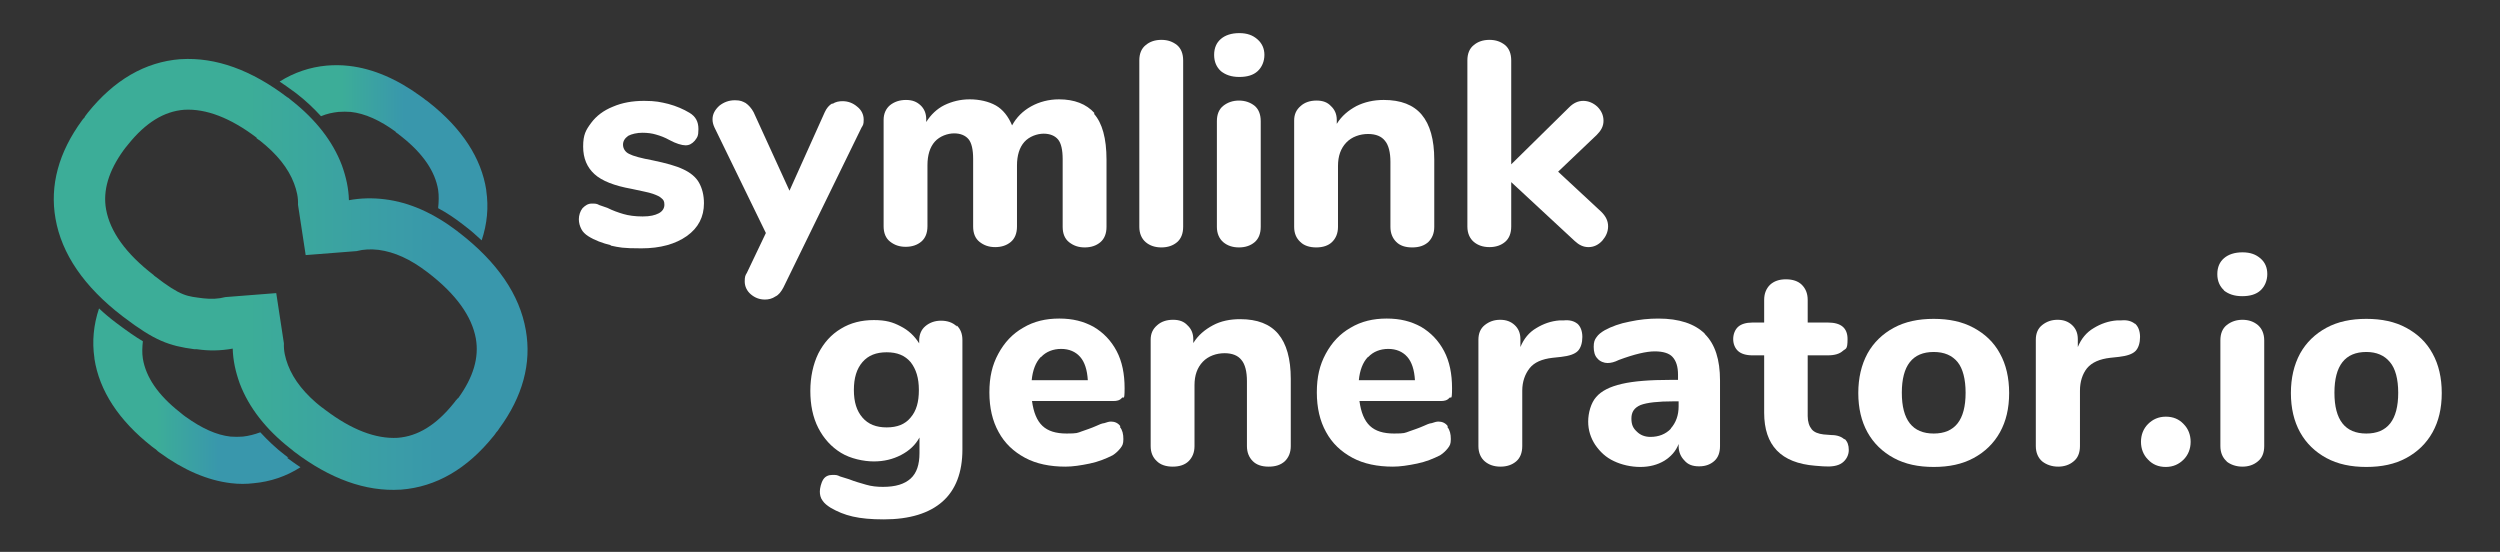
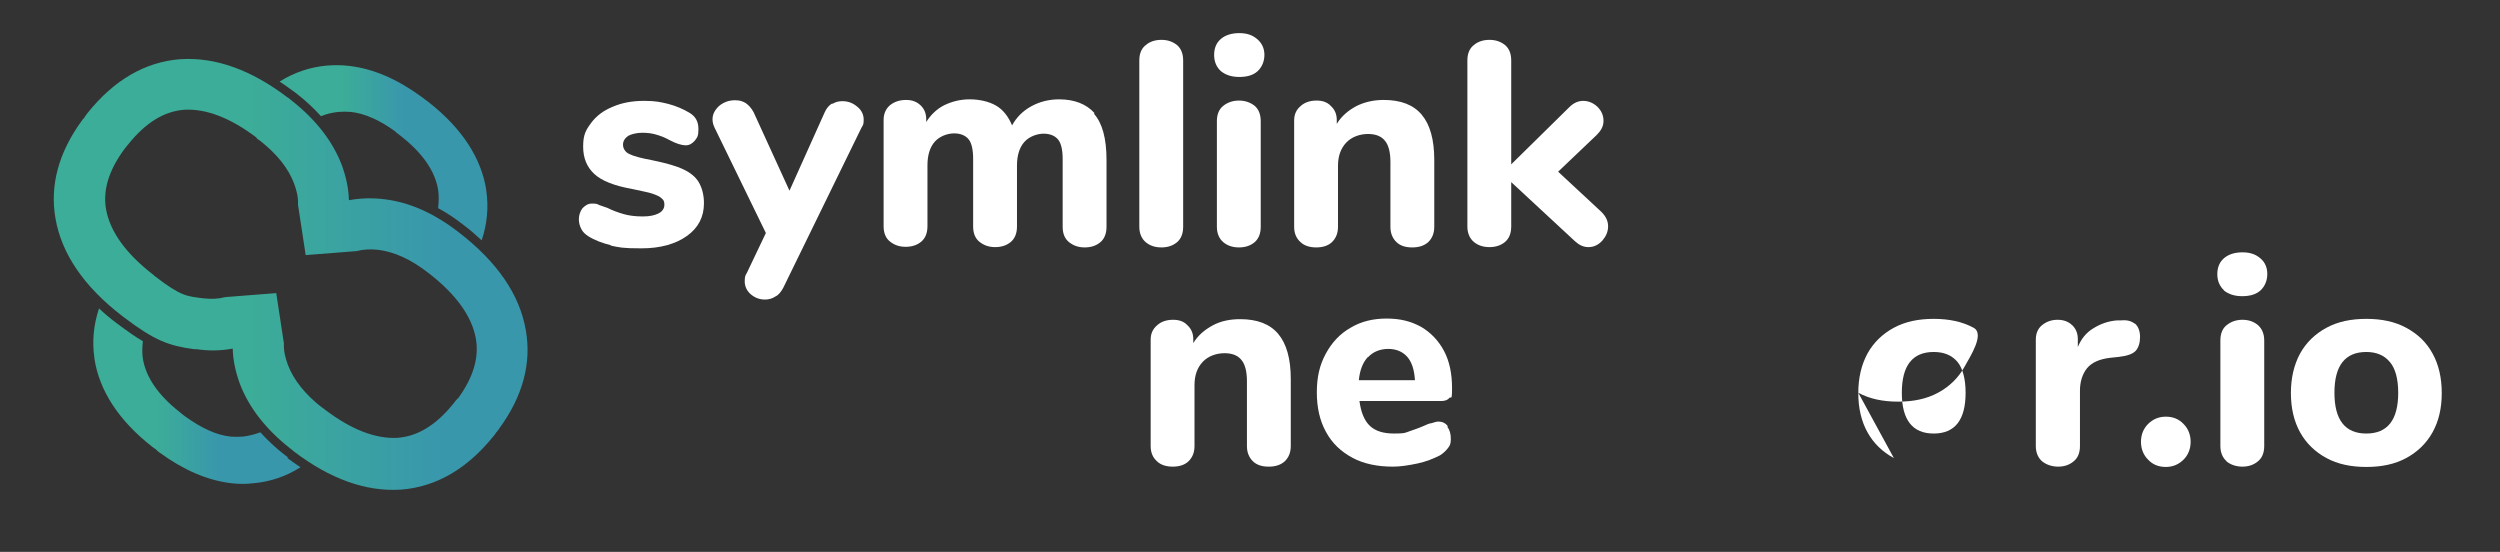
<svg xmlns="http://www.w3.org/2000/svg" xmlns:xlink="http://www.w3.org/1999/xlink" id="Ebene_1" version="1.1" viewBox="0 0 815.4 180">
  <rect x="0" y="0" width="815.4" height="180" fill="#333333" stroke="none" />
  <defs>
    <style>
      .st0 {
        fill: #fff;
      }

      .st1 {
        fill: url(#Unbenannter_Verlauf_141);
      }

      .st2 {
        fill: url(#Unbenannter_Verlauf_142);
      }

      .st3 {
        fill: url(#Unbenannter_Verlauf_14);
      }
    </style>
    <linearGradient id="Unbenannter_Verlauf_14" data-name="Unbenannter Verlauf 14" x1="17.5" y1="89.4" x2="229.9" y2="89.4" gradientUnits="userSpaceOnUse">
      <stop offset=".3" stop-color="#3cad98" />
      <stop offset=".6" stop-color="#3997ac" />
    </linearGradient>
    <linearGradient id="Unbenannter_Verlauf_141" data-name="Unbenannter Verlauf 14" x1="91.1" y1="49.7" x2="158.9" y2="49.7" xlink:href="#Unbenannter_Verlauf_14" />
    <linearGradient id="Unbenannter_Verlauf_142" data-name="Unbenannter Verlauf 14" x1="30.7" y1="129.2" x2="98.5" y2="129.2" xlink:href="#Unbenannter_Verlauf_14" />
  </defs>
  <path class="st3" d="M83.7,45.1c.3.2.6.5,1,.7,5.6,4.4,9.3,9,11.2,14,.9,2.4,1.4,4.6,1.3,7l2.5,16.4,16.6-1.3c2.3-.6,4.6-.7,7.2-.4,5.2.7,10.3,3,15.8,7.2.1.1.3.2.4.3,9.1,7,14.2,14.2,15.5,21.4,1.1,6.2-.8,12.6-5.7,19.4h0c-.2.1-.5.4-.6.6-.2.2-.4.4-.5.6l-.4.5c-5.7,7.1-11.7,10.8-18.3,11.3-7.1.4-15-2.6-23.6-9.1s-.6-.5-1-.7c-5.6-4.4-9.3-9-11.2-14-.9-2.4-1.4-4.6-1.3-7l-2.5-16.4-16.6,1.3c-2.3.6-4.6.7-7.2.4-5.3-.7-7.1-.5-15.9-7.3-.1,0-.2-.2-.3-.3-9.1-7-14.2-14.2-15.5-21.4-1.1-6.1.8-12.5,5.7-19.3l.6-.8c.1-.2.4-.4.5-.6l.4-.5c5.7-7.1,11.7-10.8,18.3-11.3,7.1-.4,15,2.6,23.6,9.1M93.8,31.8h0c-11.8-9-23.5-13.2-34.8-12.5,0,0-.1,0-.2,0-11.5.9-21.6,6.8-30.2,17.5-.3.4-.6.8-.9,1.2h0c0,.2-.2.4-.3.5l-.3.3c-.1.1-.2.3-.3.4-7.7,10.5-10.6,21.3-8.7,32.1,2,11.5,9.3,22.2,21.8,31.8l.4.3c10.1,7.7,14.8,9.4,23.1,10.5h.8c4,.6,7.9.5,11.7-.2.1,3.8.9,7.5,2.3,11.4,3,7.9,8.6,15,16.5,21.2.4.3.8.6,1.1.9,11.8,9,23.5,13.2,34.8,12.5,0,0,.1,0,.2,0,11.5-.9,21.6-6.8,30.2-17.5.3-.4.6-.7.8-1.1.4-.4.7-.8,1-1.3,7.7-10.5,10.6-21.3,8.7-32.1-2-11.6-9.3-22.2-21.7-31.8-.2-.1-.3-.2-.5-.4-7.9-6-15.7-9.5-23.8-10.5-4-.5-7.9-.4-11.7.3-.1-3.8-.9-7.5-2.3-11.4-3-7.9-8.6-15-16.5-21.2-.4-.3-.7-.6-1.1-.9h0Z" />
  <path class="st1" d="M95.5,29.6h0s-1.7,2.2-1.7,2.2l1.7-2.2c.4.3.8.6,1.2.9,3,2.3,5.6,4.8,8,7.4,1.9-.8,3.8-1.2,5.7-1.4,1.3-.1,2.7-.1,4,0,4.6.5,9.5,2.7,14.7,6.5h-.1c.2.2.5.5.8.6.2.2.4.4.6.5l.5.4c7.1,5.6,11,11.4,12,17.4.3,2,.2,4,0,6,2.8,1.5,5.5,3.3,8.2,5.4l.5.4c2,1.5,3.8,3.1,5.5,4.7,1.8-5.4,2.3-10.8,1.5-16.2,0,0,0-.1,0-.2-1.6-10.4-7.9-20.1-18.7-28.6-.4-.3-.7-.6-1.1-.8-.4-.3-.8-.7-1.3-1-7.9-5.8-15.8-9.2-23.6-10.1-2.5-.3-5-.3-7.4-.1-5.4.5-10.5,2.2-15.3,5.2,1.5,1,2.9,2,4.4,3.1Z" />
  <path class="st2" d="M94.1,149.3c-.4-.3-.8-.6-1.2-.9-3-2.3-5.6-4.8-8-7.4-1.9.7-3.8,1.2-5.7,1.4-1.3.1-2.6.1-4,0-4.6-.5-9.4-2.7-14.7-6.5l-.8-.6c-.2-.1-.4-.4-.6-.5l-.5-.4c-7.1-5.6-11-11.4-12-17.4-.3-1.9-.2-3.8,0-5.7-2.4-1.4-5.1-3.3-8.3-5.7l-.4-.3c-2-1.5-3.9-3.1-5.6-4.7-1.8,5.4-2.3,10.8-1.5,16.2,0,0,0,.1,0,.2,1.6,10.4,7.9,20.1,18.7,28.6.4.3.8.6,1.2.9h.1c.1.2.3.3.4.4l.3.3c.1.1.3.2.4.3,7.9,5.8,15.8,9.2,23.5,10.1,2.5.3,5,.3,7.4,0,5.4-.5,10.5-2.2,15.2-5.2-1.5-1-2.9-2-4.4-3.1Z" />
  <g>
    <path class="st0" d="M199.3,80c-2.8-.7-5.3-1.6-7.5-3-.9-.6-1.7-1.3-2.2-2.3s-.8-2-.8-3.2.4-2.6,1.2-3.6c.9-.9,1.8-1.5,3-1.5s1.6,0,2.5.5c.9.3,1.7.6,2.6.9,1.8.9,3.5,1.5,5.2,2s3.8.8,6.3.8,4-.4,5.2-1,1.9-1.6,1.9-2.8-.3-1.6-.9-2.1c-.6-.6-1.5-1-2.9-1.5s-3.8-.9-6.9-1.6c-5.6-1-9.7-2.6-12.1-4.8s-3.7-5.1-3.7-9,.9-5.4,2.6-7.7c1.7-2.3,4.1-4.1,7.1-5.3,3-1.3,6.4-1.9,10.2-1.9s5.4.4,7.9,1c2.6.7,4.9,1.7,6.9,2.9s2.9,2.9,2.9,5.3-.4,2.7-1.2,3.8c-.9,1-1.8,1.5-3,1.5s-3.2-.6-5.2-1.7c-1.6-.9-3-1.4-4.4-1.8-1.3-.4-2.8-.6-4.5-.6s-3.5.4-4.6,1c-1.1.8-1.7,1.7-1.7,2.9s.7,2.4,2,3c1.3.7,3.9,1.4,7.7,2.1,4.3.9,7.6,1.8,9.9,2.9,2.4,1.1,4.2,2.6,5.2,4.4s1.6,4,1.6,6.7c0,4.4-1.8,8-5.6,10.7-3.7,2.6-8.6,4-14.8,4s-7.2-.3-10-.9v-.2Z" />
    <path class="st0" d="M271.5,33.9c1-.7,2.2-.9,3.3-.9,1.8,0,3.4.6,4.8,1.8,1.4,1.1,2.1,2.6,2.1,4.2s-.2,1.8-.7,2.6l-25.5,52.2c-.7,1.3-1.5,2.4-2.6,2.9-1,.7-2.2,1-3.4,1-1.8,0-3.3-.6-4.6-1.7-1.3-1.1-2-2.6-2-4.2s.2-2,.7-2.8l6.2-13-16.8-34.5c-.4-.9-.6-1.7-.6-2.6,0-1.7.8-3.1,2.2-4.4,1.5-1.2,3.2-1.8,5.1-1.8s2.5.4,3.5.9c1,.7,1.9,1.7,2.6,3l11.7,25.6,11.5-25.6c.6-1.3,1.4-2.3,2.5-2.9Z" />
    <path class="st0" d="M356.8,37.1c2.7,3,4.1,8,4.1,15v21.9c0,2.2-.7,3.9-2,5-1.3,1.1-3,1.7-5.1,1.7s-3.7-.6-5.1-1.7c-1.4-1.1-2.1-2.8-2.1-5v-22.1c0-3-.5-5.2-1.5-6.4s-2.6-1.9-4.7-1.9-4.7.9-6.3,2.7-2.4,4.4-2.4,7.7v19.9c0,2.2-.7,3.9-2,5-1.3,1.1-3,1.7-5.1,1.7s-3.7-.6-5.1-1.7c-1.4-1.1-2.1-2.8-2.1-5v-22.1c0-3-.5-5.2-1.5-6.4s-2.6-1.9-4.7-1.9-4.7.9-6.3,2.7-2.4,4.4-2.4,7.7v19.9c0,2.2-.7,3.9-2,5-1.3,1.1-3,1.7-5.1,1.7s-3.7-.6-5.1-1.7c-1.4-1.1-2.1-2.8-2.1-5v-34.7c0-2.1.8-3.7,2.1-4.8,1.4-1.1,3.1-1.7,5.2-1.7s3.5.6,4.7,1.7,1.9,2.6,1.9,4.6v.9c1.5-2.4,3.5-4.3,5.9-5.5,2.5-1.2,5.2-1.9,8.3-1.9s6.2.7,8.5,2c2.3,1.3,4.1,3.6,5.3,6.5,1.4-2.6,3.5-4.7,6.2-6.2s5.8-2.3,9.1-2.3c5,0,8.9,1.5,11.6,4.5h0Z" />
    <path class="st0" d="M373.7,79c-1.3-1.1-2.1-2.8-2.1-5V19.7c0-2.2.7-3.9,2.1-5,1.3-1.1,3-1.7,5.1-1.7s3.7.6,5.1,1.7c1.3,1.1,2,2.8,2,5v54.3c0,2.2-.7,3.9-2,5-1.3,1.1-3,1.7-5.1,1.7s-3.8-.6-5.1-1.7Z" />
    <path class="st0" d="M398.2,23.2c-1.4-1.3-2.2-3-2.2-5.3s.8-4,2.2-5.2,3.4-1.9,6-1.9,4.4.7,5.9,2c1.5,1.3,2.3,3,2.3,5.1s-.8,4-2.2,5.3c-1.4,1.3-3.4,1.9-6,1.9s-4.5-.7-6-1.9h0ZM399,79c-1.3-1.1-2.1-2.8-2.1-5v-34.5c0-2.2.7-3.9,2.1-5s3.1-1.7,5.1-1.7,3.7.6,5.1,1.7c1.3,1.1,2,2.8,2,5v34.5c0,2.2-.7,3.9-2,5-1.3,1.1-3,1.7-5.1,1.7s-3.8-.6-5.1-1.7Z" />
    <path class="st0" d="M463.7,37.4c2.7,3.2,4.1,8.1,4.1,14.7v21.9c0,2.1-.7,3.7-1.9,4.9-1.3,1.2-3,1.8-5.3,1.8s-4-.6-5.2-1.8-1.9-2.8-1.9-4.9v-21.2c0-3.1-.6-5.5-1.8-6.9-1.1-1.4-2.9-2.2-5.5-2.2s-5.3.9-7.1,2.8-2.7,4.4-2.7,7.6v19.9c0,2.1-.7,3.7-1.9,4.9-1.2,1.2-3,1.8-5.2,1.8s-4-.6-5.2-1.8c-1.3-1.2-2-2.8-2-4.9v-34.7c0-2,.7-3.5,2.1-4.7,1.3-1.2,3.1-1.8,5.2-1.8s3.6.6,4.7,1.8c1.2,1.1,1.9,2.6,1.9,4.5v1.3c1.6-2.6,3.8-4.4,6.4-5.8,2.6-1.3,5.6-2,8.9-2,5.6,0,9.7,1.6,12.4,4.8Z" />
    <path class="st0" d="M524.5,73.8c0,1.8-.7,3.3-1.9,4.7-1.3,1.4-2.8,2.1-4.5,2.1s-3.1-.7-4.5-2l-20.7-19.2v14.5c0,2.2-.7,3.9-2,5-1.3,1.1-3,1.7-5.1,1.7s-3.8-.6-5.1-1.7c-1.3-1.1-2.1-2.8-2.1-5V19.7c0-2.2.7-3.9,2.1-5,1.3-1.1,3-1.7,5.1-1.7s3.7.6,5.1,1.7c1.3,1.1,2,2.8,2,5v33.9l18.9-18.6c1.4-1.4,2.9-2.1,4.6-2.1s3.3.7,4.6,1.9c1.3,1.3,2,2.8,2,4.6s-.8,3.2-2.2,4.6l-12.6,12,14.1,13.1c1.4,1.4,2.2,2.9,2.2,4.7h0Z" />
  </g>
  <g>
-     <path class="st0" d="M312,106.1c1.3,1.2,1.9,2.8,1.9,4.8v35.7c0,7.5-2.2,13.2-6.5,17s-10.7,5.8-19.1,5.8-12.9-1.2-17.4-3.8c-1.1-.7-2-1.4-2.6-2.3-.7-.9-.9-2-.9-3s.4-2.8,1.1-3.9,1.8-1.5,3-1.5,1.5,0,2.5.5c.9.3,1.9.6,2.9.9,2,.8,3.9,1.3,5.6,1.8s3.5.7,5.5.7c4.1,0,7-.9,9-2.7s2.9-4.6,2.9-8.3v-5.1c-1.3,2.4-3.3,4.3-6,5.7s-5.6,2.1-8.9,2.1-7.6-.9-10.7-2.8c-3.1-1.9-5.6-4.6-7.4-8.1-1.8-3.5-2.6-7.6-2.6-12.1s.9-8.7,2.6-12.2c1.8-3.5,4.2-6.2,7.4-8.1,3.1-1.9,6.7-2.8,10.7-2.8s6.2.7,8.7,2c2.6,1.3,4.6,3.2,6.1,5.6v-.9c0-2,.7-3.6,2-4.7s3-1.8,5.1-1.8,3.9.6,5.2,1.9h0ZM297,136.2c1.9-2.2,2.7-5.1,2.7-9s-.9-6.8-2.7-9.1c-1.9-2.2-4.4-3.2-7.8-3.2s-6,1-7.9,3.2c-1.9,2.2-2.8,5.2-2.8,9.1s.9,6.8,2.8,9,4.5,3.2,7.9,3.2,6-1,7.8-3.2Z" />
-     <path class="st0" d="M365.3,139.3c.8,1,1.1,2.3,1.1,3.9s-.3,2.1-.9,2.9c-.7.9-1.5,1.7-2.6,2.4-2.2,1.1-4.6,2.1-7.5,2.7s-5.5,1-7.9,1c-5,0-9.5-.9-13.2-2.9s-6.6-4.7-8.6-8.4c-2-3.6-3-7.9-3-12.9s.9-8.9,2.9-12.6,4.6-6.5,8.1-8.5c3.5-2.1,7.4-3,11.8-3s7.9.9,11.2,2.7c3.2,1.9,5.7,4.5,7.5,7.9s2.6,7.5,2.6,12.1-.4,2.5-.9,3.2c-.7.8-1.6,1-2.8,1h-26.5c.5,3.7,1.6,6.4,3.4,8.1s4.4,2.5,7.9,2.5,3.5-.2,4.9-.7,3-1,4.8-1.8c.9-.4,1.7-.8,2.6-.9.9-.3,1.5-.5,2.2-.5,1.2,0,2.3.5,3,1.5h0ZM339.4,116.5c-1.6,1.7-2.6,4.3-2.9,7.5h18.3c-.2-3.3-1-5.9-2.5-7.6-1.5-1.7-3.6-2.6-6.2-2.6s-4.9.9-6.5,2.6h0Z" />
    <path class="st0" d="M416.9,108.9c2.7,3.2,4.1,8.1,4.1,14.7v21.9c0,2.1-.7,3.7-1.9,4.9-1.3,1.2-3,1.8-5.3,1.8s-4-.6-5.2-1.8c-1.2-1.2-1.9-2.8-1.9-4.9v-21.2c0-3.1-.6-5.5-1.8-6.9-1.1-1.4-2.9-2.2-5.5-2.2s-5.3.9-7.1,2.8-2.7,4.4-2.7,7.6v19.9c0,2.1-.7,3.7-1.9,4.9s-3,1.8-5.2,1.8-4-.6-5.2-1.8c-1.3-1.2-2-2.8-2-4.9v-34.7c0-2,.7-3.5,2.1-4.7,1.3-1.2,3.1-1.8,5.2-1.8s3.6.6,4.7,1.8c1.2,1.1,1.9,2.6,1.9,4.5v1.3c1.6-2.6,3.8-4.4,6.4-5.8s5.6-2,8.9-2c5.6,0,9.7,1.6,12.4,4.8Z" />
    <path class="st0" d="M472.1,139.3c.8,1,1.1,2.3,1.1,3.9s-.3,2.1-.9,2.9c-.7.9-1.5,1.7-2.6,2.4-2.2,1.1-4.6,2.1-7.5,2.7s-5.5,1-7.9,1c-5,0-9.5-.9-13.2-2.9s-6.6-4.7-8.6-8.4c-2-3.6-3-7.9-3-12.9s.9-8.9,2.9-12.6,4.6-6.5,8.1-8.5c3.5-2.1,7.4-3,11.8-3s7.9.9,11.2,2.7c3.2,1.9,5.7,4.5,7.5,7.9s2.6,7.5,2.6,12.1-.4,2.5-.9,3.2c-.7.8-1.6,1-2.8,1h-26.5c.5,3.7,1.6,6.4,3.4,8.1s4.4,2.5,7.9,2.5,3.5-.2,4.9-.7,3-1,4.8-1.8c.9-.4,1.7-.8,2.6-.9.9-.3,1.5-.5,2.2-.5,1.2,0,2.3.5,3,1.5h0ZM446.1,116.5c-1.6,1.7-2.6,4.3-2.9,7.5h18.3c-.2-3.3-1-5.9-2.5-7.6-1.5-1.7-3.6-2.6-6.2-2.6s-4.9.9-6.5,2.6h0Z" />
-     <path class="st0" d="M514.4,105.5c1.1.9,1.7,2.5,1.7,4.4s-.5,3.6-1.5,4.6-2.8,1.6-5.4,1.9l-2.8.3c-3.5.4-6,1.5-7.5,3.4-1.5,1.9-2.4,4.4-2.4,7.3v18.1c0,2.2-.7,3.9-2,5s-3,1.7-5.1,1.7-3.8-.6-5.1-1.7-2.1-2.8-2.1-5v-34.7c0-2.1.7-3.7,2.1-4.8s3-1.7,5-1.7,3.5.6,4.7,1.7c1.2,1.1,1.9,2.6,1.9,4.6v2.6c1.1-2.7,2.8-4.8,5.2-6.2,2.3-1.4,4.8-2.3,7.6-2.5h1.3c1.9-.2,3.4.2,4.5,1.1h-.2Z" />
-     <path class="st0" d="M556.1,109c3.3,3.3,4.9,8.3,4.9,15.1v21.4c0,2.1-.6,3.7-1.8,4.8-1.2,1.1-2.8,1.8-5,1.8s-3.7-.6-4.8-1.9c-1.2-1.2-1.9-2.8-1.9-4.7v-.7c-.9,2.4-2.6,4.2-4.7,5.5-2.2,1.3-4.8,2-7.8,2s-6.1-.7-8.6-1.9c-2.6-1.2-4.5-3-6.1-5.3-1.5-2.3-2.3-4.8-2.3-7.6s.9-6.1,2.6-8c1.7-2,4.5-3.4,8.4-4.3,3.9-.9,9.1-1.3,15.8-1.3h2.5v-1.7c0-2.6-.6-4.5-1.8-5.8-1.1-1.2-3.1-1.8-5.8-1.8s-6.6.9-11.7,2.8c-1.4.7-2.6,1-3.7,1s-2.5-.5-3.3-1.5c-.9-.9-1.2-2.3-1.2-3.8s.3-2.3.9-3.1c.6-.9,1.5-1.6,2.7-2.3,2.2-1.2,4.9-2.2,8.1-2.8,3.2-.7,6.3-1,9.4-1,6.8,0,11.8,1.7,15.1,4.9h0ZM544.9,139.8c1.7-1.9,2.6-4.3,2.6-7.3v-1.6h-1.6c-5.1,0-8.7.4-10.8,1.2-2.1.9-3,2.3-3,4.4s.6,3.2,1.8,4.3c1.1,1.1,2.6,1.7,4.4,1.7,2.7,0,5-.9,6.7-2.7h0Z" />
-     <path class="st0" d="M601.7,143.2c.9.9,1.3,2,1.3,3.6s-.8,3.2-2.2,4.2-3.5,1.3-6.2,1.1l-2.6-.2c-11.1-.9-16.6-6.6-16.6-17.3v-18.7h-3.8c-2.1,0-3.7-.5-4.7-1.4s-1.6-2.3-1.6-3.9.6-3.1,1.6-4c1-.9,2.6-1.4,4.7-1.4h3.8v-7.4c0-2.1.7-3.7,1.9-4.9,1.3-1.2,3-1.8,5.2-1.8s4,.6,5.2,1.8,1.9,2.8,1.9,4.9v7.4h6.6c4.3,0,6.4,1.8,6.4,5.4s-.6,3-1.6,3.9c-1,.9-2.6,1.4-4.8,1.4h-6.6v19.8c0,1.9.5,3.3,1.3,4.3s2.2,1.5,3.9,1.7l2.6.2c1.9,0,3.3.6,4.2,1.4h0Z" />
-     <path class="st0" d="M617.7,149.4c-3.7-2-6.6-4.8-8.6-8.4-2-3.6-3-7.9-3-12.8s1-9.2,3-12.9c2-3.6,4.9-6.4,8.6-8.4,3.7-2,8-2.9,13-2.9s9.3.9,13,2.9c3.7,2,6.6,4.7,8.6,8.4,2,3.6,3,7.9,3,12.9s-1,9.2-3,12.8c-2,3.6-4.9,6.4-8.6,8.4-3.7,2-8,2.9-13,2.9s-9.3-.9-13-2.9ZM641.1,128.1c0-4.4-.9-7.9-2.6-10-1.8-2.2-4.4-3.3-7.8-3.3-6.9,0-10.4,4.4-10.4,13.3s3.5,13.3,10.4,13.3,10.4-4.4,10.4-13.3Z" />
+     <path class="st0" d="M617.7,149.4c-3.7-2-6.6-4.8-8.6-8.4-2-3.6-3-7.9-3-12.8s1-9.2,3-12.9c2-3.6,4.9-6.4,8.6-8.4,3.7-2,8-2.9,13-2.9s9.3.9,13,2.9s-1,9.2-3,12.8c-2,3.6-4.9,6.4-8.6,8.4-3.7,2-8,2.9-13,2.9s-9.3-.9-13-2.9ZM641.1,128.1c0-4.4-.9-7.9-2.6-10-1.8-2.2-4.4-3.3-7.8-3.3-6.9,0-10.4,4.4-10.4,13.3s3.5,13.3,10.4,13.3,10.4-4.4,10.4-13.3Z" />
    <path class="st0" d="M696.3,105.5c1.1.9,1.7,2.5,1.7,4.4s-.5,3.6-1.5,4.6-2.8,1.6-5.4,1.9l-2.8.3c-3.5.4-6,1.5-7.6,3.4-1.5,1.9-2.3,4.4-2.3,7.3v18.1c0,2.2-.7,3.9-2.1,5-1.3,1.1-3,1.7-5,1.7s-3.8-.6-5.2-1.7c-1.3-1.1-2.1-2.8-2.1-5v-34.7c0-2.1.7-3.7,2.1-4.8s3-1.7,5-1.7,3.5.6,4.7,1.7c1.2,1.1,1.9,2.6,1.9,4.6v2.6c1.1-2.7,2.8-4.8,5.2-6.2,2.3-1.4,4.8-2.3,7.6-2.5h1.3c1.9-.2,3.4.2,4.5,1.1h0Z" />
    <path class="st0" d="M700.6,149.9c-1.5-1.5-2.3-3.5-2.3-5.8s.8-4.3,2.3-5.8c1.5-1.5,3.4-2.4,5.8-2.4s4.3.8,5.8,2.4c1.5,1.5,2.3,3.5,2.3,5.8s-.8,4.3-2.3,5.8c-1.5,1.5-3.4,2.4-5.8,2.4s-4.3-.8-5.8-2.4Z" />
    <path class="st0" d="M725.4,94.7c-1.4-1.3-2.2-3-2.2-5.3s.8-4,2.2-5.2,3.4-1.9,6-1.9,4.4.7,5.9,2c1.5,1.3,2.2,3,2.2,5.1s-.8,4-2.2,5.3-3.4,1.9-6,1.9-4.5-.7-6-1.9h0ZM726.3,150.5c-1.3-1.1-2.1-2.8-2.1-5v-34.5c0-2.2.7-3.9,2.1-5,1.4-1.1,3.1-1.7,5.1-1.7s3.7.6,5,1.7c1.3,1.1,2.1,2.8,2.1,5v34.5c0,2.2-.7,3.9-2.1,5-1.3,1.1-3,1.7-5,1.7s-3.8-.6-5.2-1.7h0Z" />
    <path class="st0" d="M758.8,149.4c-3.7-2-6.6-4.8-8.6-8.4-2-3.6-3-7.9-3-12.8s1-9.2,3-12.9c2-3.6,4.9-6.4,8.6-8.4,3.7-2,8-2.9,13-2.9s9.3.9,13,2.9c3.7,2,6.6,4.7,8.6,8.4,2,3.6,3,7.9,3,12.9s-1,9.2-3,12.8c-2,3.6-4.9,6.4-8.6,8.4s-8,2.9-13,2.9-9.3-.9-13-2.9ZM782.2,128.1c0-4.4-.9-7.9-2.7-10-1.8-2.2-4.4-3.3-7.7-3.3-6.9,0-10.4,4.4-10.4,13.3s3.5,13.3,10.4,13.3,10.4-4.4,10.4-13.3Z" />
  </g>
</svg>